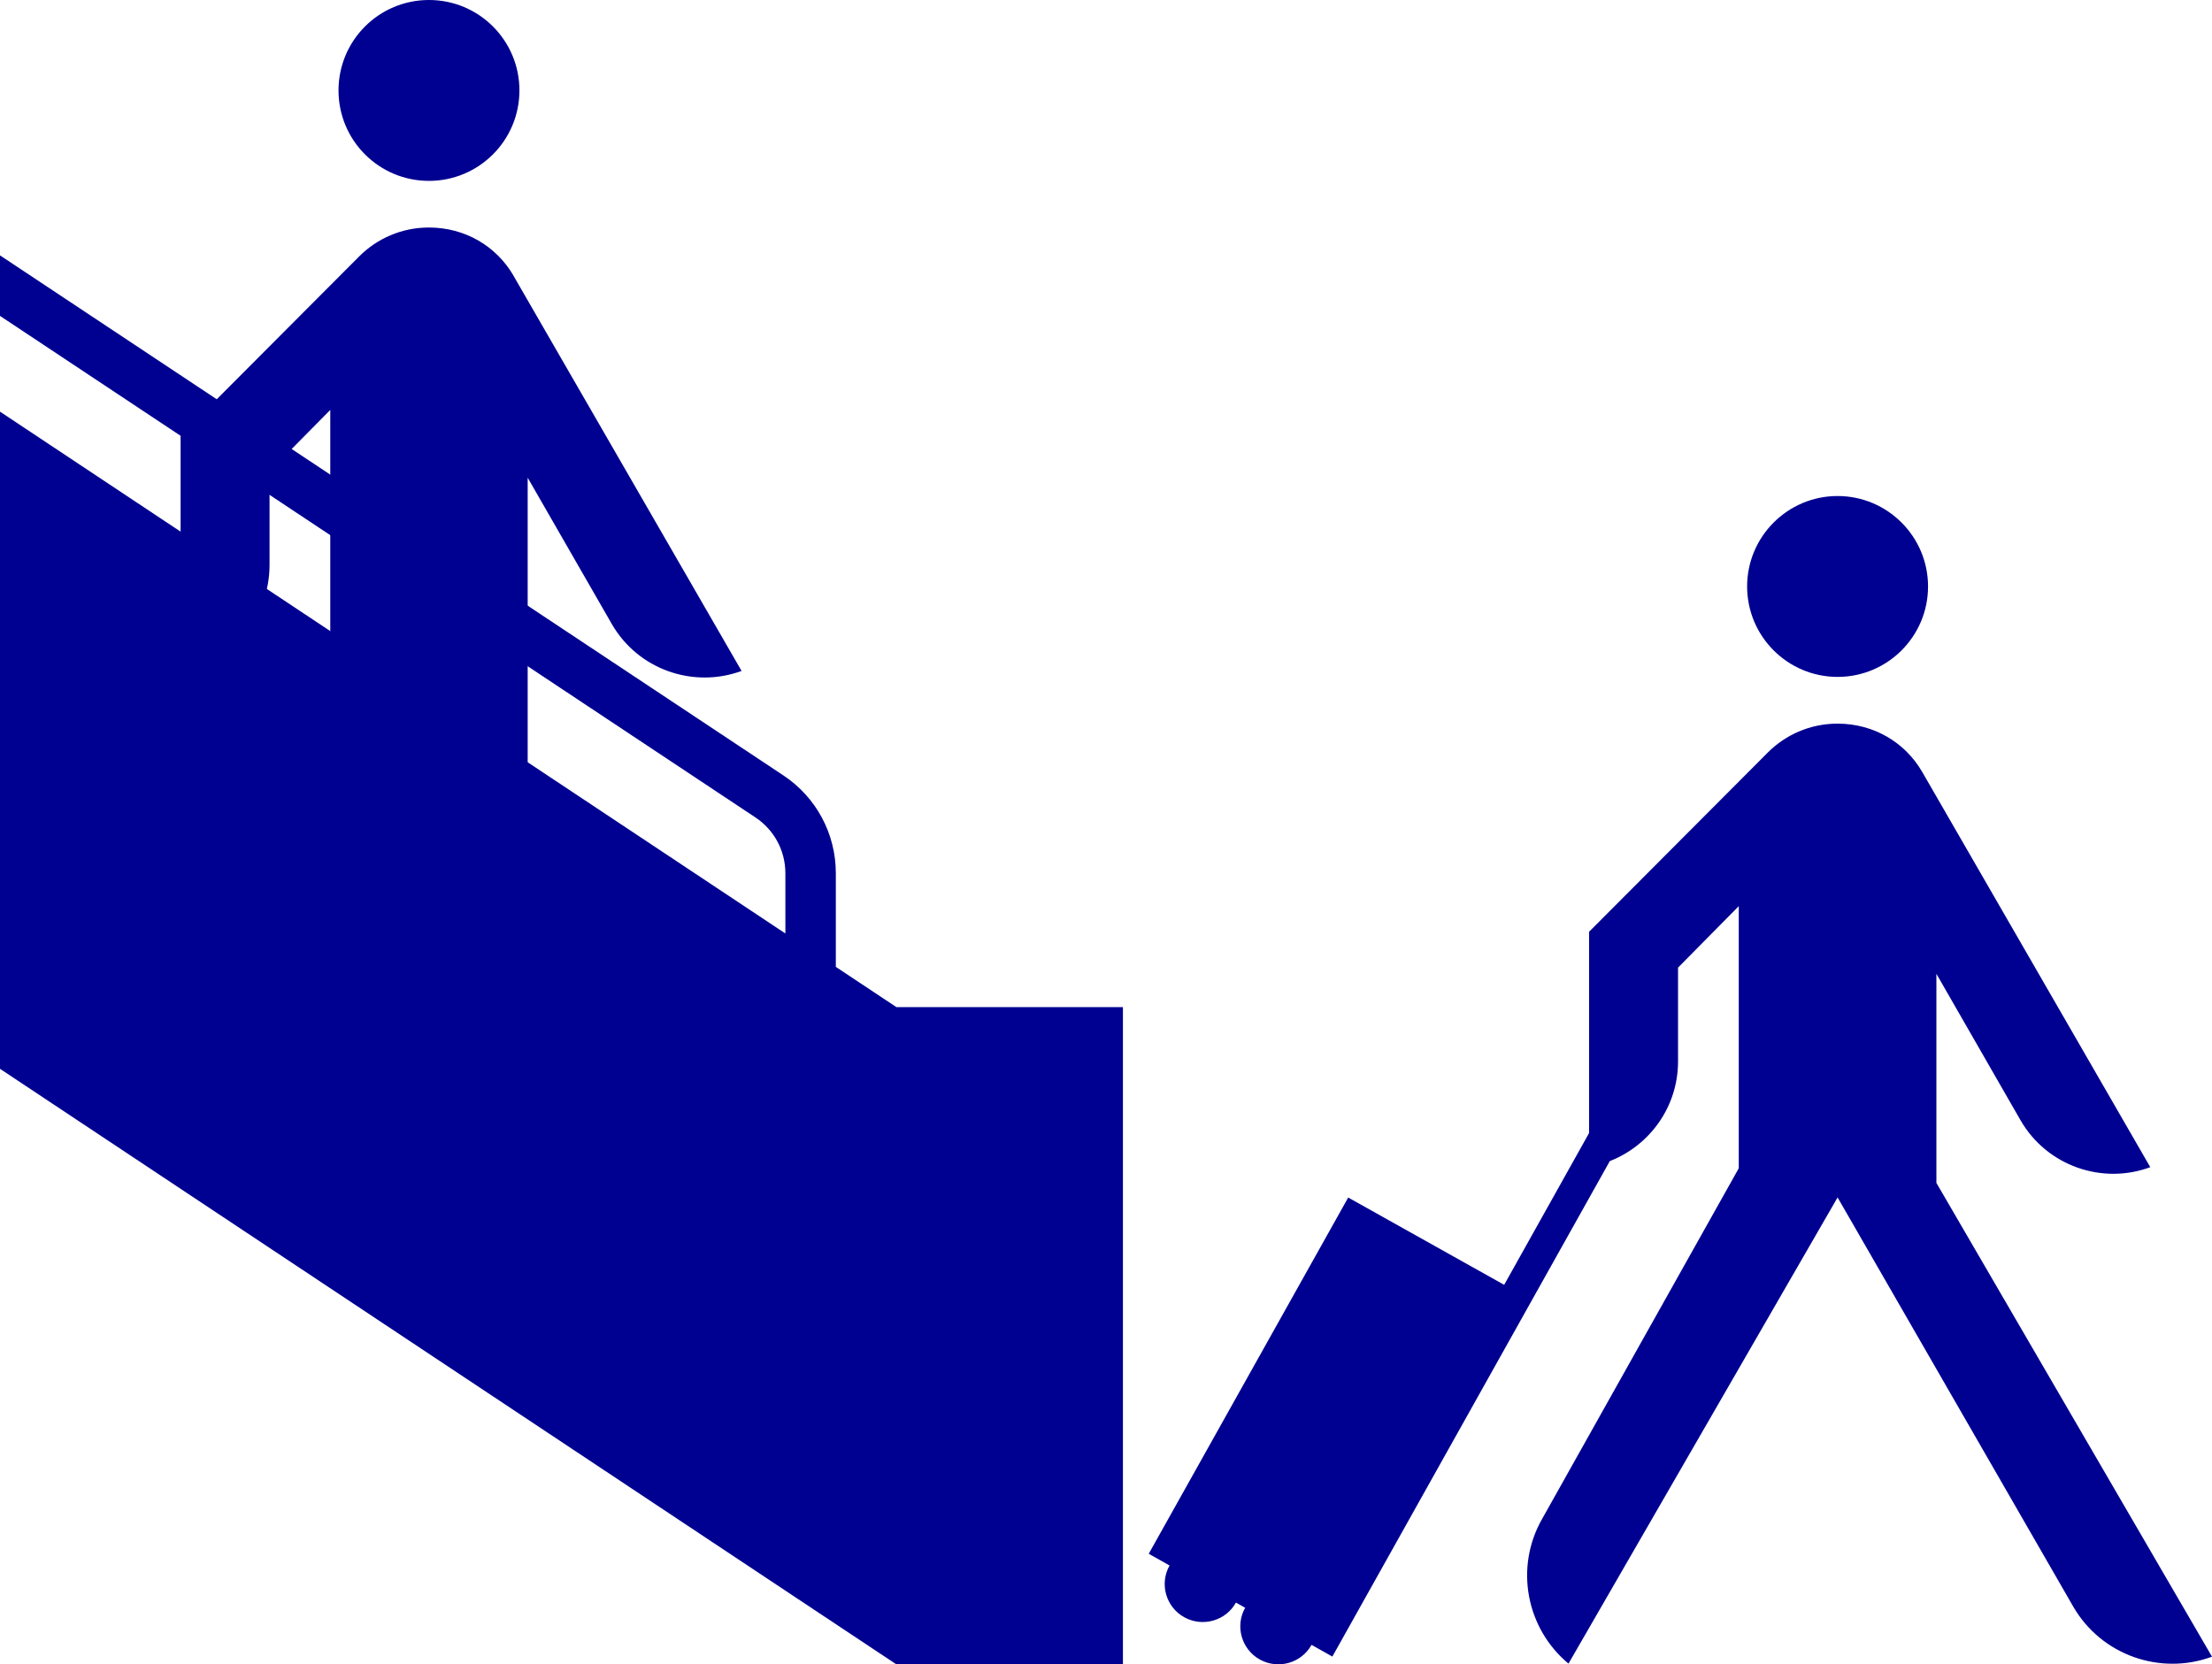
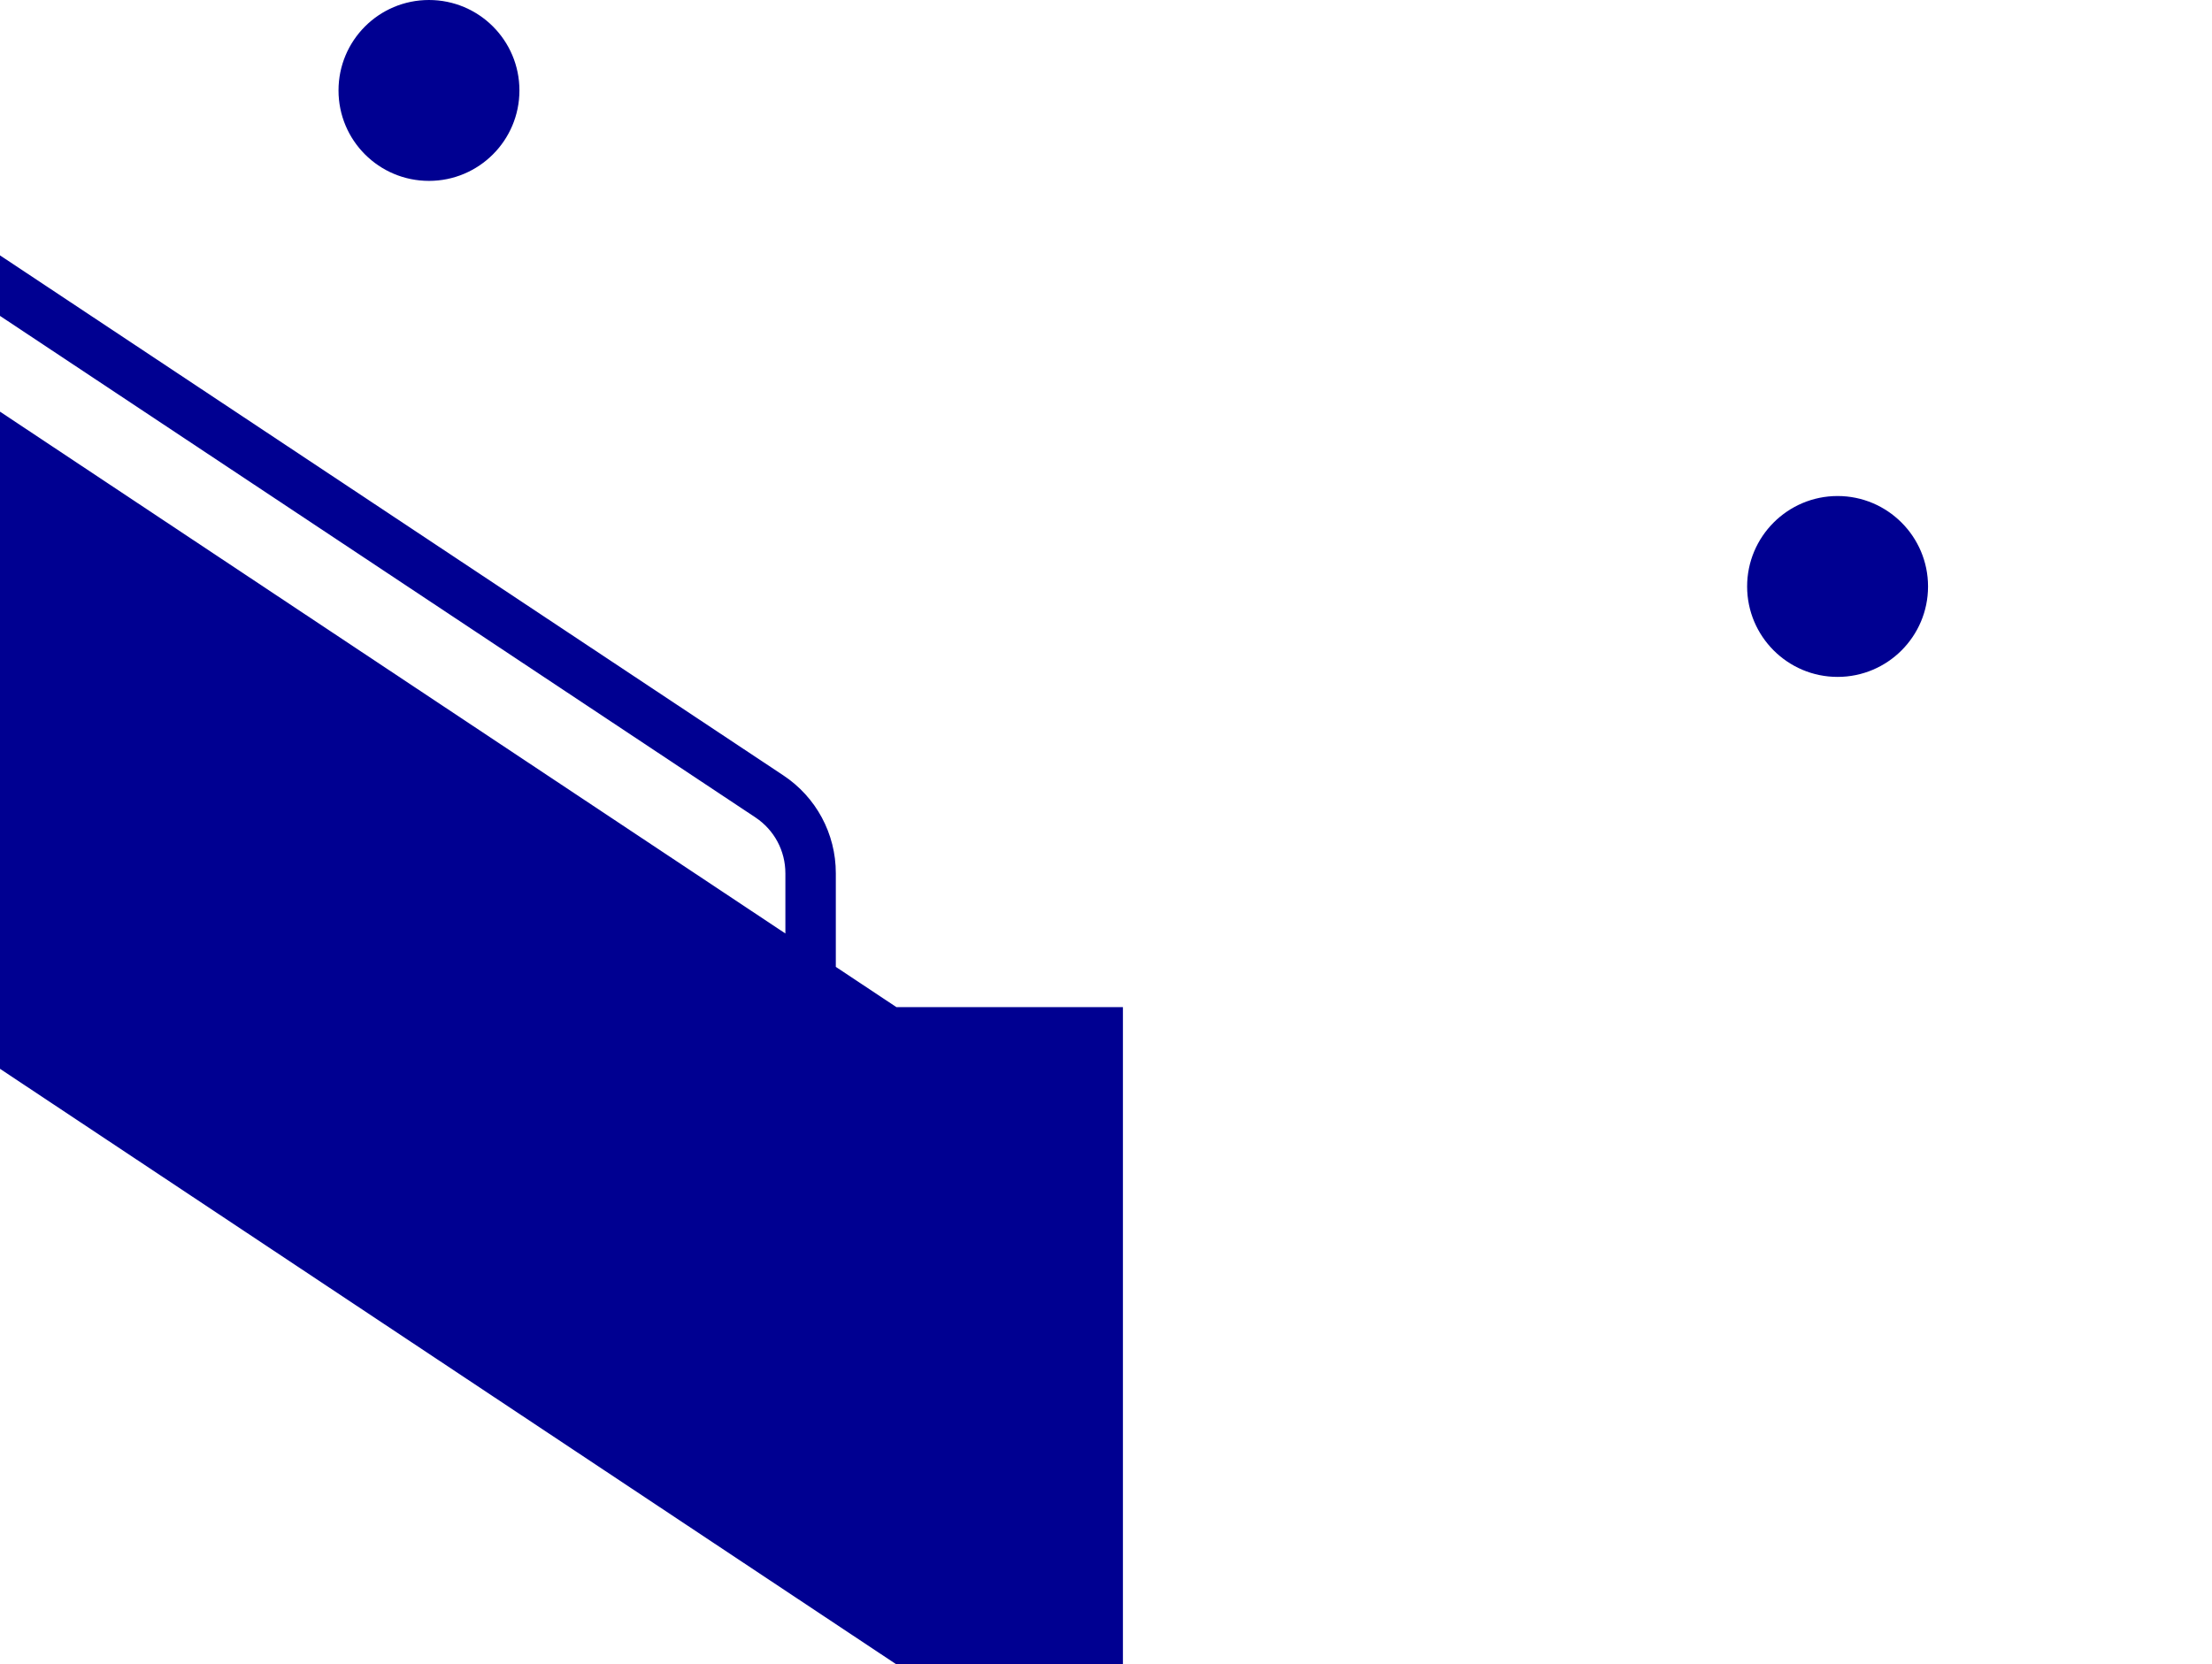
<svg xmlns="http://www.w3.org/2000/svg" id="uuid-ecea2bb1-c8b3-45b0-b5e2-9aacc4b8d31f" viewBox="0 0 203.94 153.46">
  <defs>
    <style>.uuid-ba6709c4-4874-4d2b-9655-47267c2fc1ed{fill:#000091;}</style>
  </defs>
  <g id="uuid-cc261006-8b28-4d33-92a9-d1db5af991f6">
    <g id="uuid-ed1d1a00-0ada-40b4-8013-d2316616feb4">
      <path class="uuid-ba6709c4-4874-4d2b-9655-47267c2fc1ed" d="m82.63,92.86l-5.57-3.7v-8.64c0-3.64-1.81-7.01-4.84-9.02L0,23.55v5.58l69.65,46.25c1.73,1.15,2.76,3.07,2.76,5.15v5.55L0,37.96v60.6l82.63,54.91h20.9v-60.6h-20.9Z" />
      <path class="uuid-ba6709c4-4874-4d2b-9655-47267c2fc1ed" d="m39.55,16.68c4.6,0,8.34-3.73,8.34-8.34S44.16,0,39.55,0s-8.34,3.73-8.34,8.34,3.73,8.34,8.34,8.34Z" />
-       <path class="uuid-ba6709c4-4874-4d2b-9655-47267c2fc1ed" d="m47.35,25.43c-1.57-2.71-4.45-4.45-7.81-4.45-2.5,0-4.76,1.01-6.4,2.64l-16.49,16.54v21.67c4.65-.8,8.2-4.84,8.2-9.72v-8.64s5.6-5.67,5.6-5.67v25.49s18.2,10.03,18.2,10.03v-29.27l7.76,13.5c2.44,4.22,7.53,5.95,11.96,4.32l-21.02-36.43Z" />
      <path class="uuid-ba6709c4-4874-4d2b-9655-47267c2fc1ed" d="m169.42,62.42c4.61,0,8.34-3.74,8.34-8.34s-3.74-8.34-8.34-8.34-8.34,3.74-8.34,8.34,3.74,8.34,8.34,8.34Z" />
-       <path class="uuid-ba6709c4-4874-4d2b-9655-47267c2fc1ed" d="m178.53,109.07v-19.27l7.76,13.51c2.44,4.22,7.54,5.96,11.96,4.32l-21.03-36.45c-1.57-2.71-4.45-4.45-7.81-4.45-2.5,0-4.76,1.01-6.4,2.64l-16.5,16.55v18.56s-7.83,14-7.83,14l-14.38-8.05-18.39,32.85,1.92,1.08c-.95,1.69-.34,3.83,1.35,4.77s3.83.34,4.77-1.35l.85.48h0c-.95,1.69-.34,3.83,1.35,4.77s3.83.34,4.77-1.35h0l1.92,1.08,18.39-32.85h0s7.19-12.84,7.19-12.84c3.68-1.44,6.29-5,6.29-9.19v-8.65s5.6-5.67,5.6-5.67v24.17s-18.1,32.28-18.1,32.28c-2.61,4.52-1.49,10.17,2.4,13.4l24.81-42.99,21.72,37.72c2.61,4.52,8.07,6.38,12.8,4.63l-25.41-43.69Z" />
    </g>
  </g>
</svg>